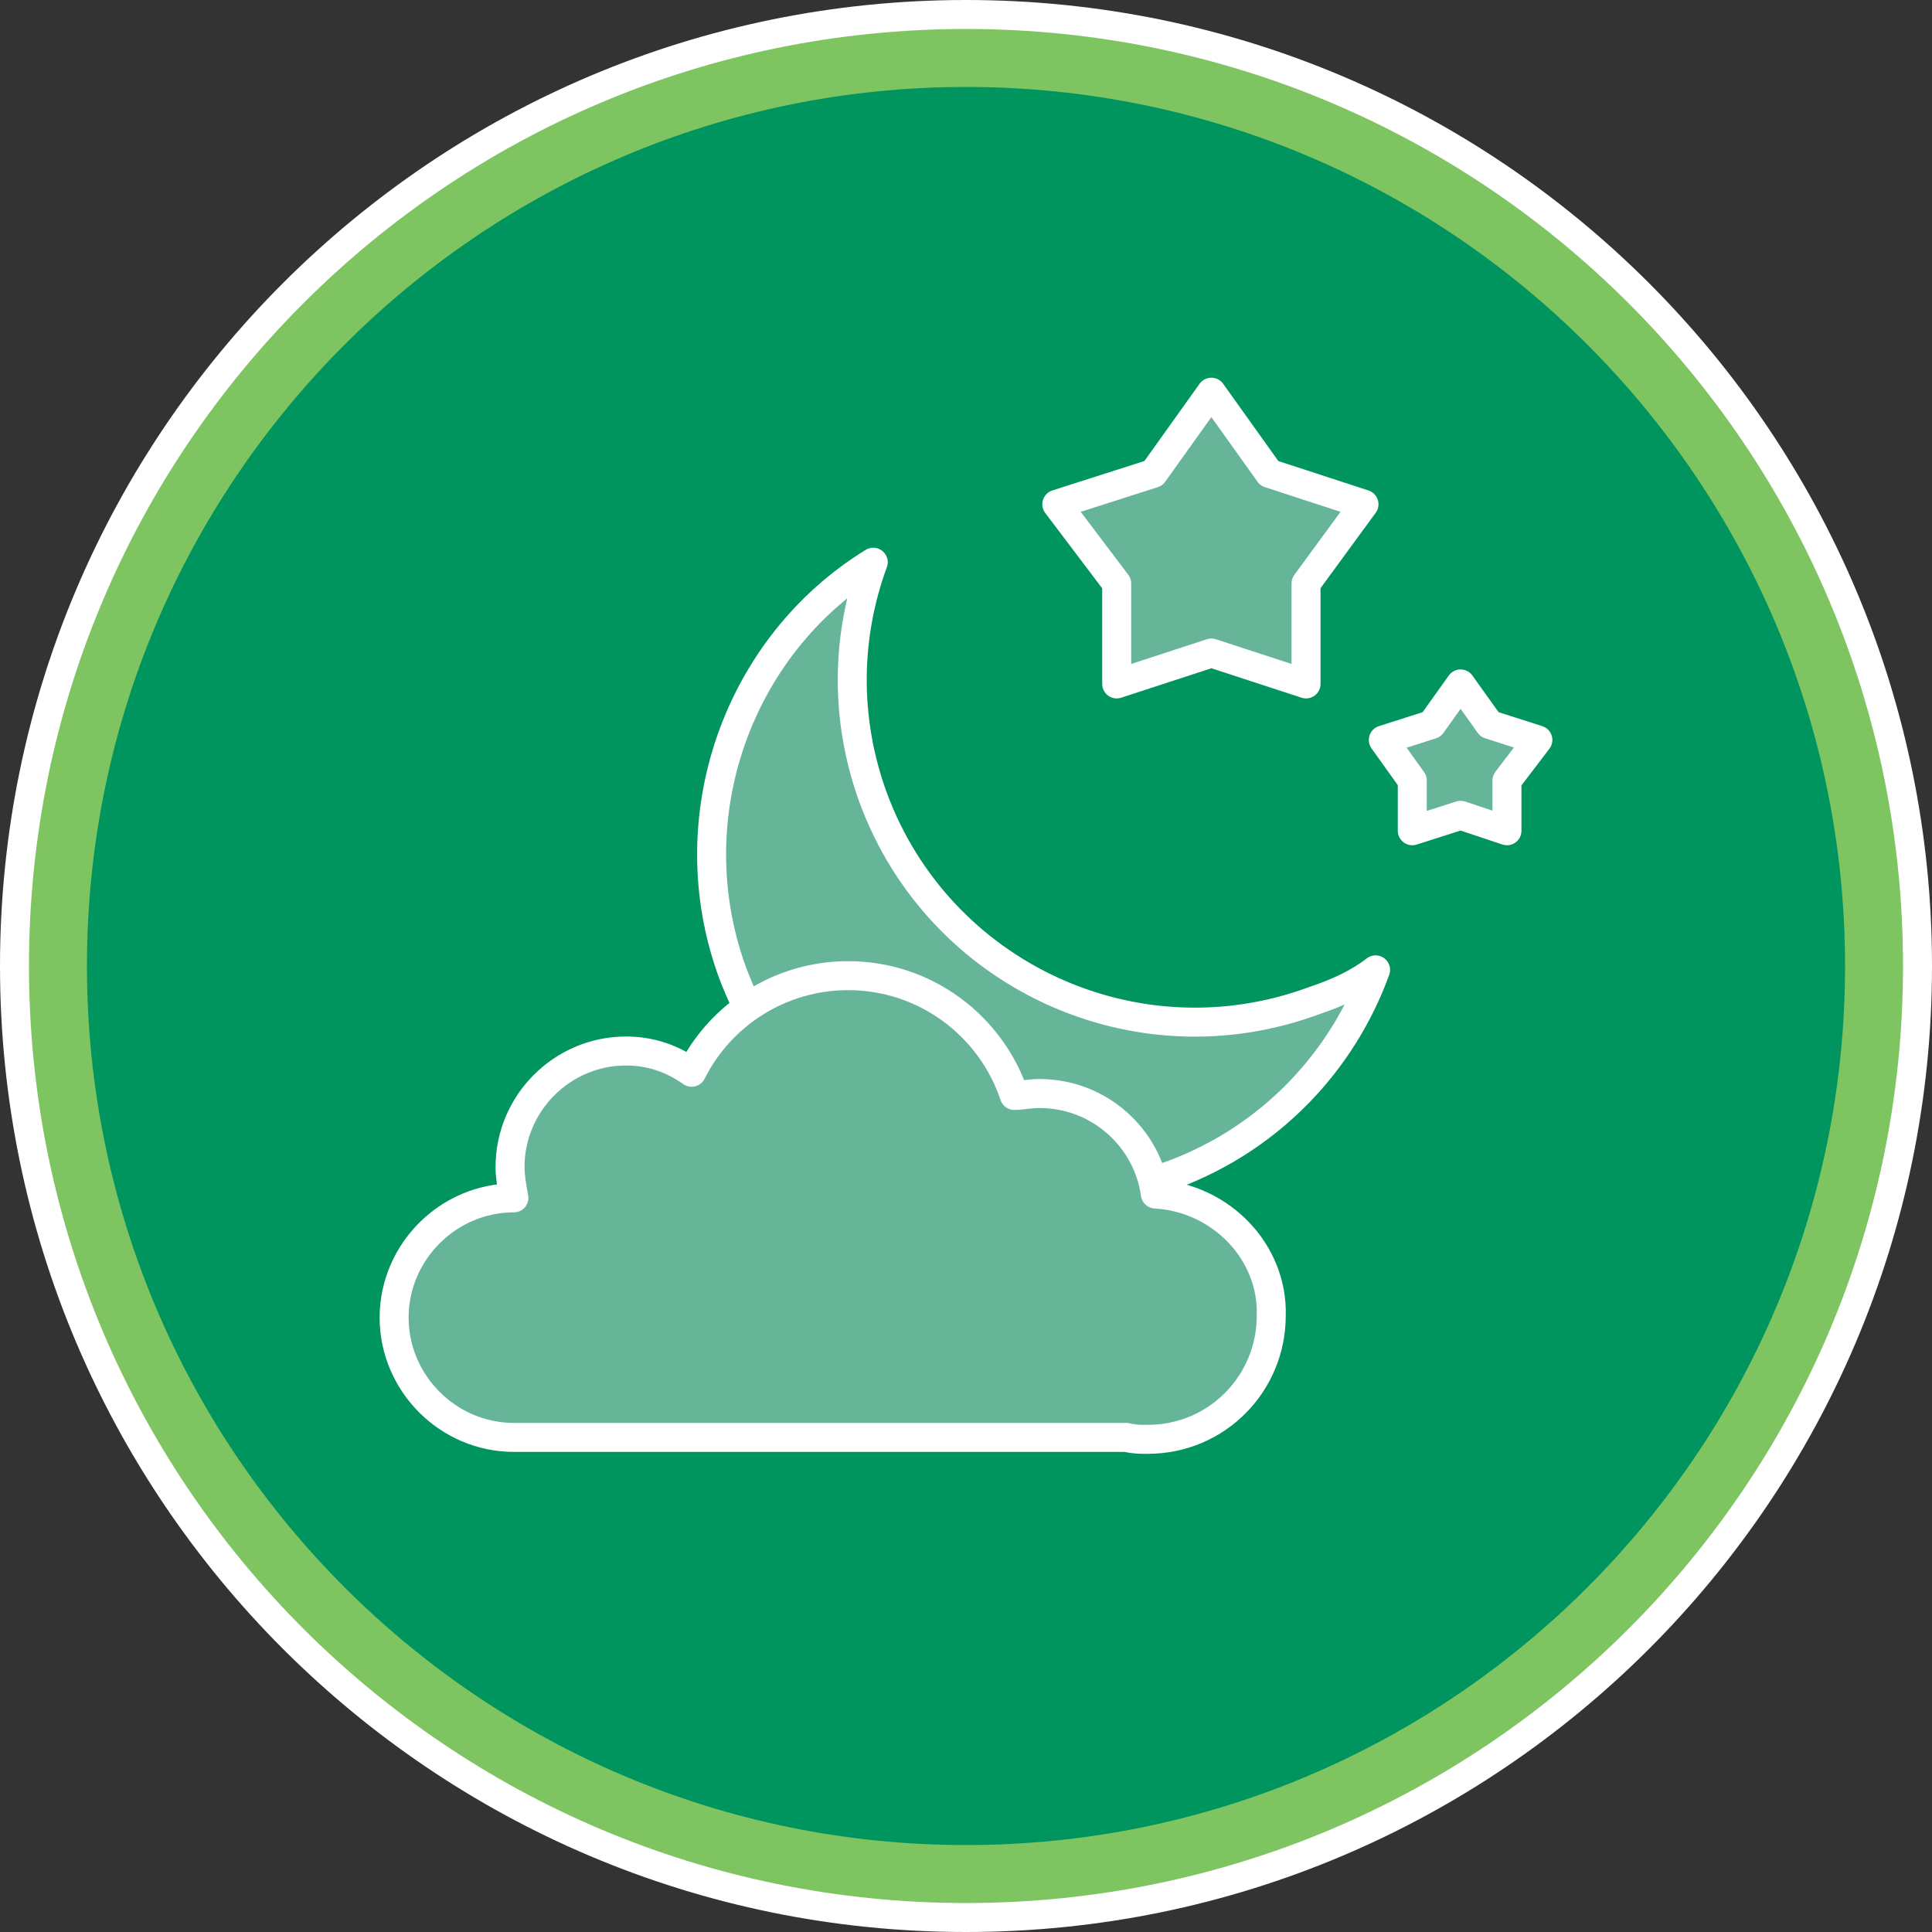
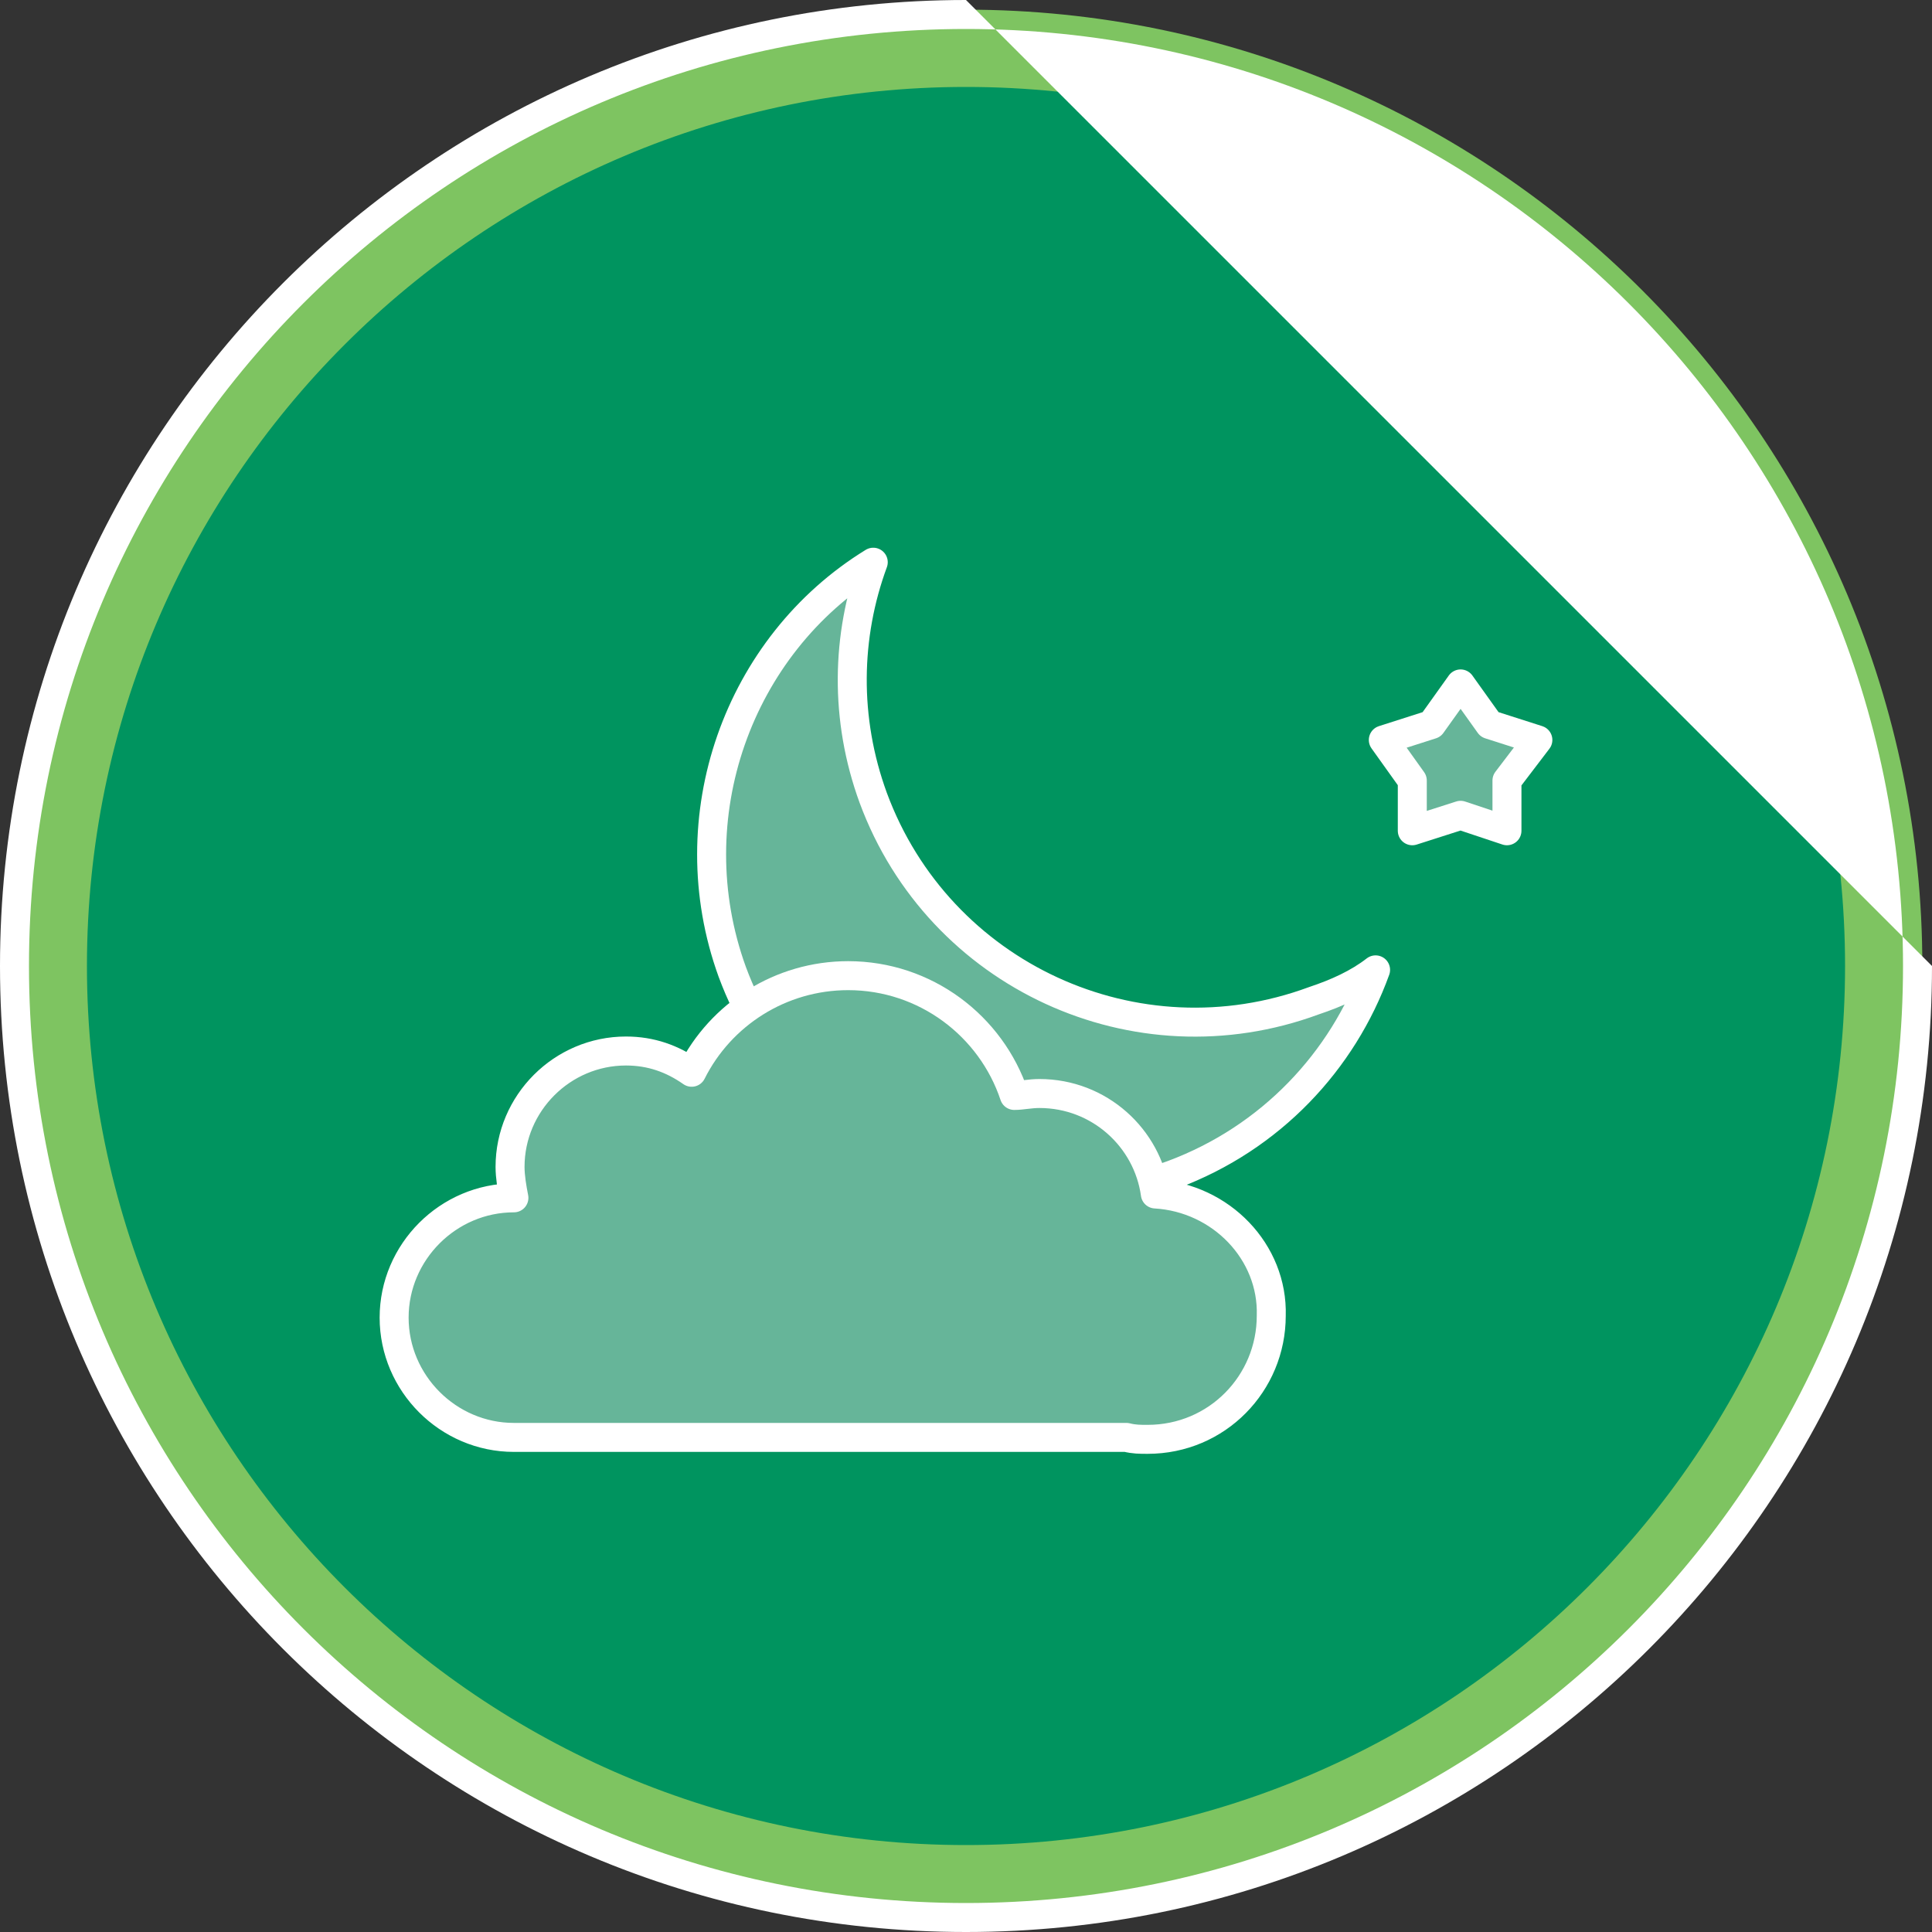
<svg xmlns="http://www.w3.org/2000/svg" version="1.1" x="0px" y="0px" viewBox="0 0 100 100" style="enable-background:new 0 0 100 100;" xml:space="preserve">
  <rect x="0" y="0" width="100" height="100" fill="#333333" stroke="none" />
  <style type="text/css">
	.st0{fill:#00945F;}
	.st1{fill:#7EC461;}
	.st2{fill:#FFFFFF;}
	.st3{fill:#66B599;stroke:#FFFFFF;stroke-width:1.5;stroke-linejoin:round;}
	.st4{fill:none;stroke:#FFFFFF;stroke-width:0.5;stroke-linejoin:round;}
	.st5{fill:#66B599;stroke:#FFFFFF;stroke-width:0.5;stroke-linejoin:round;}
	.st6{enable-background:new    ;}
	.st7{fill:none;stroke:#FFFFFF;stroke-width:1.5;stroke-linecap:round;stroke-linejoin:round;}
</style>
  <g id="Layer_2">
    <g>
      <circle class="st0" cx="50" cy="50" r="47.5" />
      <path class="st1" d="M50,4.5c25.1,0,45.5,20.4,45.5,45.5S75.1,95.5,50,95.5S4.5,75.1,4.5,50C4.5,24.9,24.9,4.5,50,4.5 M50,0.5    C22.7,0.5,0.5,22.7,0.5,50S22.7,99.5,50,99.5S99.5,77.3,99.5,50S77.3,0.5,50,0.5z" />
-       <path class="st2" d="M50,1.5c26.8,0,48.5,21.7,48.5,48.5S76.8,98.5,50,98.5S1.5,76.8,1.5,50C1.5,23.2,23.2,1.5,50,1.5 M50,0    C22.4,0,0,22.4,0,50s22.4,50,50,50s50-22.4,50-50S77.6,0,50,0z" />
+       <path class="st2" d="M50,1.5c26.8,0,48.5,21.7,48.5,48.5S76.8,98.5,50,98.5S1.5,76.8,1.5,50C1.5,23.2,23.2,1.5,50,1.5 M50,0    C22.4,0,0,22.4,0,50s22.4,50,50,50s50-22.4,50-50z" />
    </g>
  </g>
  <g id="Layer_1">
    <g>
      <path class="st3" d="M68,51.8c-9.2,3.4-19.4-1.3-22.8-10.5c-1.5-4.1-1.4-8.4,0-12.2c-7,4.3-10.2,13.2-7.3,21.2    c3.4,9.2,13.6,13.9,22.8,10.5c5.1-1.9,8.8-5.9,10.5-10.6C70.3,50.9,69.2,51.4,68,51.8z" />
-       <polygon class="st3" points="62.7,20.3 65.7,24.5 70.6,26.1 67.6,30.2 67.6,35.4 62.7,33.8 57.8,35.4 57.8,30.2 54.7,26.1     59.7,24.5   " />
      <polygon class="st3" points="75.6,35.4 77.1,37.5 79.6,38.3 78,40.4 78,43 75.6,42.2 73.1,43 73.1,40.4 71.6,38.3 74.1,37.5   " />
      <path class="st3" d="M59.8,61.8c-0.4-2.9-2.9-5.2-6-5.2c-0.5,0-0.9,0.1-1.3,0.1c-1.2-3.6-4.6-6.2-8.6-6.2c-3.5,0-6.6,2-8.1,5    c-1-0.7-2.1-1.1-3.4-1.1c-3.3,0-6,2.7-6,6c0,0.5,0.1,1.1,0.2,1.6c0,0,0,0,0,0c-3.4,0-6.2,2.8-6.2,6.2s2.8,6.2,6.2,6.2    c0,0,0,0,0.1,0v0h31.6c0.4,0.1,0.7,0.1,1.1,0.1c3.6,0,6.4-2.9,6.4-6.4C65.9,64.8,63.2,62,59.8,61.8z" />
    </g>
  </g>
</svg>